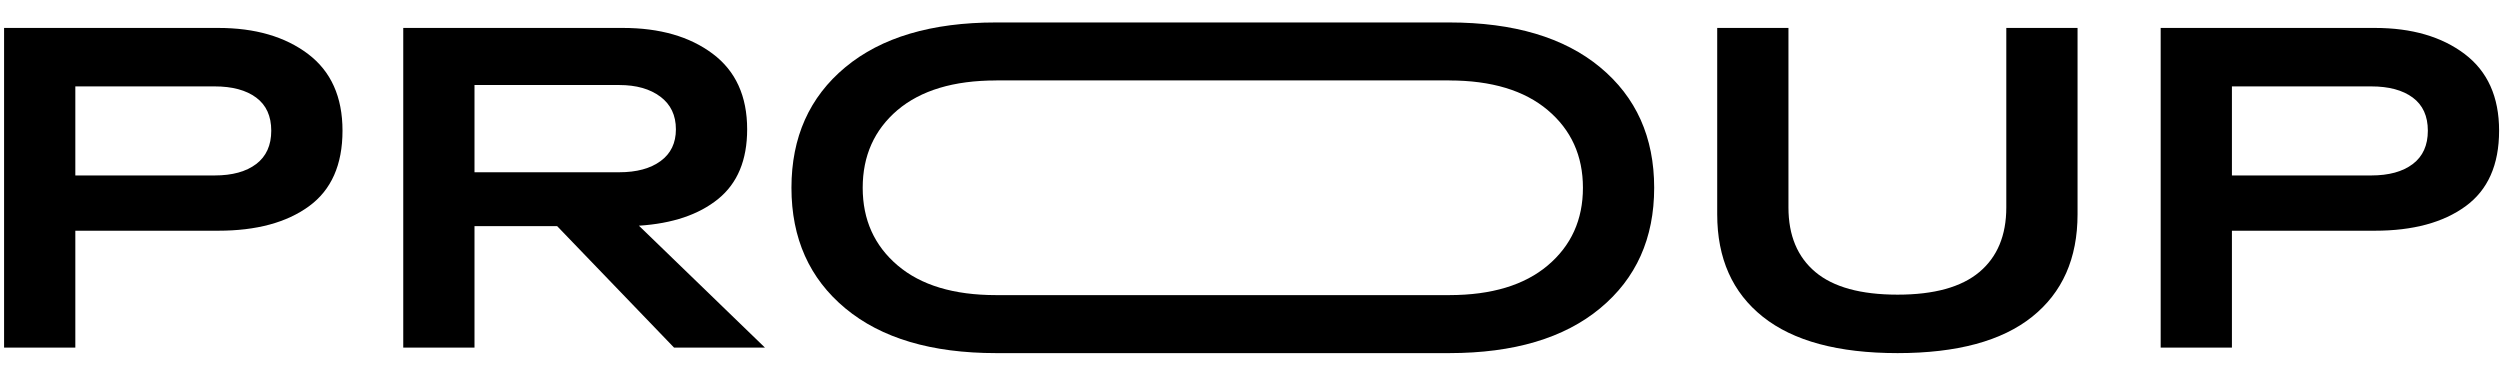
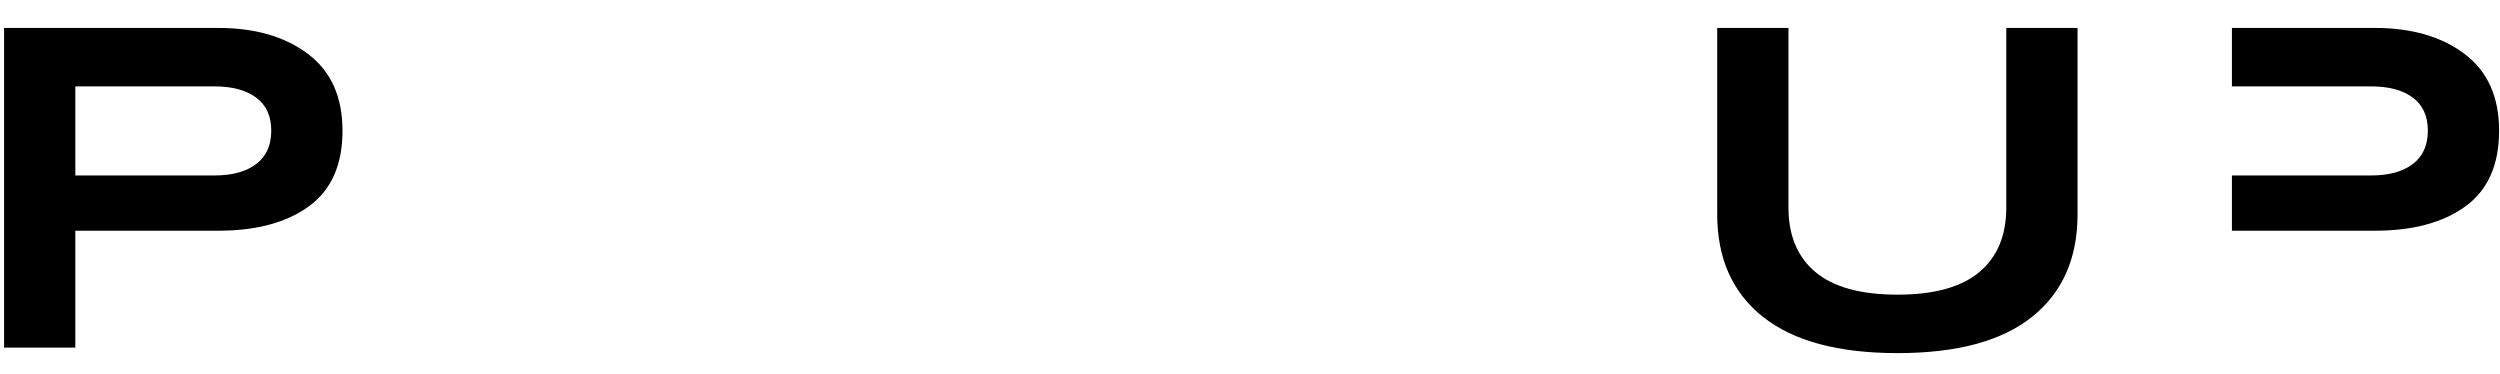
<svg xmlns="http://www.w3.org/2000/svg" width="501" height="75" viewBox="0 0 501 75" fill="none">
  <path d="M43.743 5.599C51.127 5.599 57.121 7.338 61.728 10.816C66.335 14.293 68.638 19.419 68.638 26.192C68.638 33.026 66.396 38.075 61.911 41.339C57.426 44.603 51.371 46.236 43.743 46.236H15.096V69.666H0.818V5.599H43.743ZM43.011 35.161C46.55 35.161 49.327 34.398 51.34 32.873C53.354 31.348 54.36 29.12 54.36 26.192C54.36 23.263 53.354 21.051 51.34 19.556C49.327 18.061 46.55 17.314 43.011 17.314H15.096V35.161H43.011Z" fill="black" />
-   <path d="M135.086 69.666L111.655 45.32H95.089V69.666H80.811V5.599H124.835C132.218 5.599 138.213 7.322 142.819 10.77C147.426 14.217 149.73 19.266 149.73 25.917C149.73 32.08 147.792 36.732 143.918 39.875C140.043 43.017 134.75 44.802 128.038 45.229L153.299 69.666H135.086ZM95.089 17.039V34.52H124.103C127.581 34.52 130.342 33.773 132.386 32.278C134.43 30.783 135.452 28.663 135.452 25.917C135.452 23.11 134.415 20.929 132.34 19.373C130.265 17.817 127.52 17.039 124.103 17.039H95.089Z" fill="black" />
  <path d="M402.063 5.599H416.341V42.941C416.341 51.788 413.305 58.637 407.234 63.488C401.163 68.339 392.178 70.764 380.28 70.764C368.382 70.764 359.382 68.339 353.281 63.488C347.179 58.637 344.128 51.788 344.128 42.941V5.599H358.406V41.568C358.406 47.181 360.206 51.498 363.806 54.519C367.406 57.539 372.897 59.049 380.28 59.049C387.602 59.049 393.063 57.539 396.663 54.519C400.263 51.498 402.063 47.181 402.063 41.568V5.599Z" fill="black" />
-   <path d="M475.924 5.599C483.307 5.599 489.302 7.338 493.909 10.816C498.515 14.293 500.819 19.419 500.819 26.192C500.819 33.026 498.576 38.075 494.092 41.339C489.607 44.603 483.551 46.236 475.924 46.236H447.277V69.666H432.999V5.599H475.924ZM475.192 35.161C478.731 35.161 481.507 34.398 483.521 32.873C485.534 31.348 486.541 29.12 486.541 26.192C486.541 23.263 485.534 21.051 483.521 19.556C481.507 18.061 478.731 17.314 475.192 17.314H447.277V35.161H475.192Z" fill="black" />
-   <path d="M290.449 70.764H199.656H199.61C186.675 70.764 176.607 67.774 169.407 61.794C162.207 55.815 158.607 47.761 158.607 37.632C158.607 27.503 162.207 19.449 169.407 13.469C176.607 7.49 186.675 4.5 199.61 4.5H199.656H290.449C303.369 4.508 313.437 7.497 320.652 13.469C327.883 19.449 331.498 27.503 331.498 37.632C331.498 47.761 327.883 55.815 320.652 61.794C313.437 67.766 303.369 70.756 290.449 70.764ZM290.449 59.14C298.907 59.133 305.482 57.15 310.172 53.191C314.871 49.225 317.22 44.039 317.22 37.632C317.22 31.225 314.871 26.039 310.172 22.073C305.482 18.114 298.907 16.131 290.449 16.124V16.116H199.656V16.124H199.61C191.129 16.124 184.539 18.107 179.841 22.073C175.204 26.039 172.885 31.225 172.885 37.632C172.885 44.039 175.219 49.225 179.887 53.191C184.555 57.157 191.129 59.14 199.61 59.14H199.656V59.148H290.449V59.14Z" fill="black" />
+   <path d="M475.924 5.599C483.307 5.599 489.302 7.338 493.909 10.816C498.515 14.293 500.819 19.419 500.819 26.192C500.819 33.026 498.576 38.075 494.092 41.339C489.607 44.603 483.551 46.236 475.924 46.236H447.277V69.666V5.599H475.924ZM475.192 35.161C478.731 35.161 481.507 34.398 483.521 32.873C485.534 31.348 486.541 29.12 486.541 26.192C486.541 23.263 485.534 21.051 483.521 19.556C481.507 18.061 478.731 17.314 475.192 17.314H447.277V35.161H475.192Z" fill="black" />
</svg>